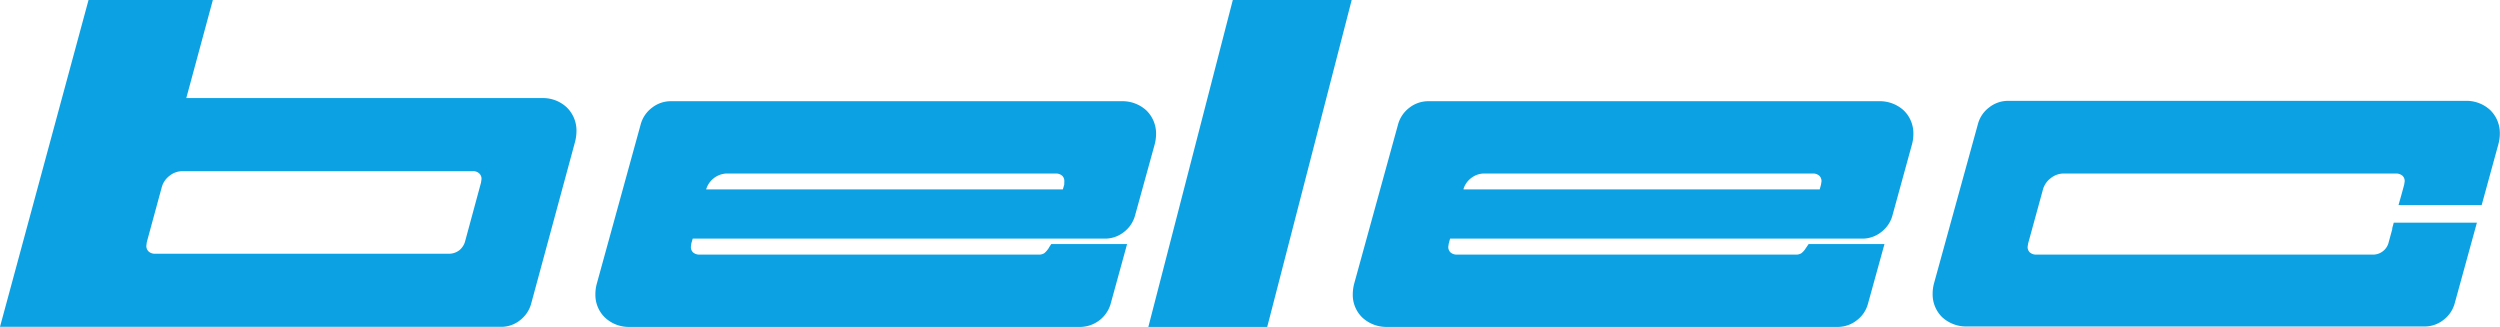
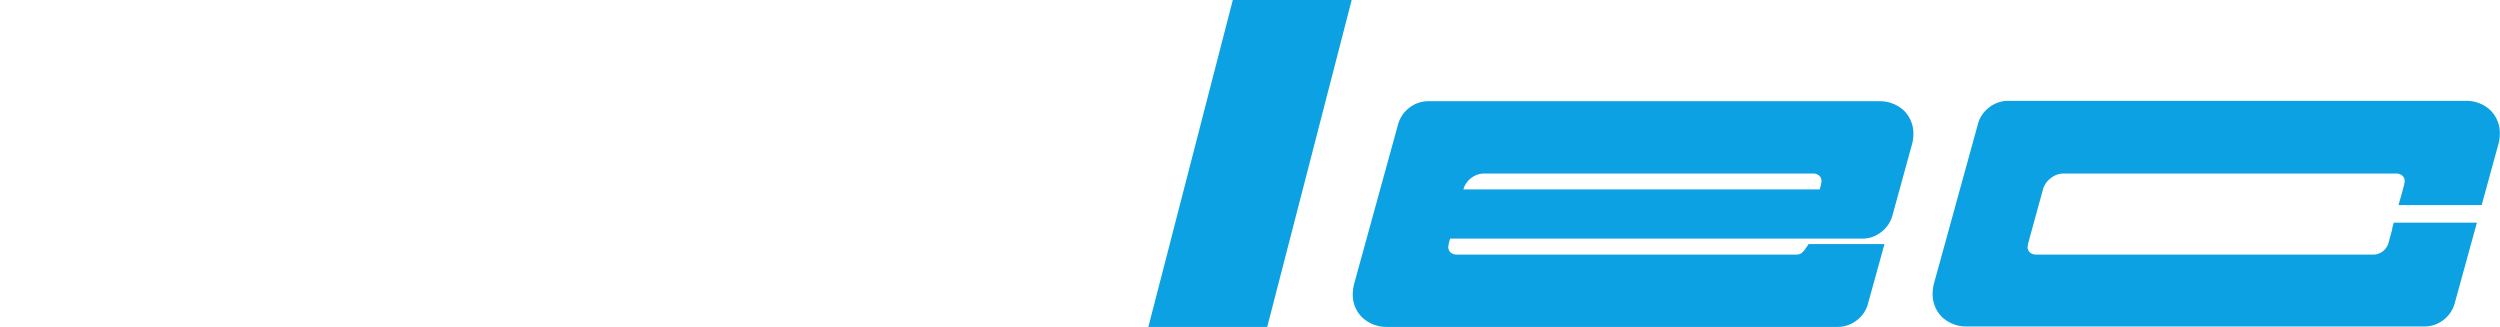
<svg xmlns="http://www.w3.org/2000/svg" id="Ebene_1" data-name="Ebene 1" viewBox="0 0 288 37.66">
  <defs>
    <style>.cls-1{fill:#0ba1e2;}</style>
  </defs>
-   <path class="cls-1" d="M408.42,264.73l-9.73,37.66h13.69l.18-.68,9.56-37Z" transform="translate(-266.4 -264.73)" />
+   <path class="cls-1" d="M408.42,264.73l-9.73,37.66h13.69l.18-.68,9.56-37" transform="translate(-266.4 -264.73)" />
  <path class="cls-1" d="M542,291.09l-.41,1.5a1.86,1.86,0,0,1-1.92,1.47H501a1.08,1.08,0,0,1-.77-.26.85.85,0,0,1-.25-.63l.06-.39,1.73-6.3a2.47,2.47,0,0,1,.88-1.23,2.4,2.4,0,0,1,1.41-.53h38.35a1.1,1.1,0,0,1,.76.26.84.84,0,0,1,.25.64l-.06.39-.33,1.21-.32,1.13h9.58l1.92-7a4.46,4.46,0,0,0,.17-1.24,3.69,3.69,0,0,0-1.11-2.7,4,4,0,0,0-2.84-1.06H497.67a3.48,3.48,0,0,0-2.11.75,3.52,3.52,0,0,0-1.28,1.84l-5.07,18.39a4.53,4.53,0,0,0-.17,1.25,3.67,3.67,0,0,0,1.11,2.7,4.08,4.08,0,0,0,2.84,1.06h52.78a3.5,3.5,0,0,0,2.11-.75,3.56,3.56,0,0,0,1.28-1.84l2.58-9.37h-9.58l-.18.66" transform="translate(-266.4 -264.73)" />
-   <path class="cls-1" d="M332.64,281.09a5.09,5.09,0,0,0,.17-1.26,3.73,3.73,0,0,0-1.11-2.72,4,4,0,0,0-2.84-1.08h-41l3.06-11.3H276.6l-10.2,37.65h57.8a3.44,3.44,0,0,0,2.11-.76,3.62,3.62,0,0,0,1.27-1.87l5.06-18.66M320,292.46a2,2,0,0,1-.7,1.11,1.94,1.94,0,0,1-1.21.39H284.27a1.05,1.05,0,0,1-.76-.27.87.87,0,0,1-.25-.66l.05-.4,1.74-6.39a2.48,2.48,0,0,1,.88-1.26,2.38,2.38,0,0,1,1.4-.53h33.53a1,1,0,0,1,.76.27.83.83,0,0,1,.25.65l-.06.41L320,292.46" transform="translate(-266.4 -264.73)" />
  <path class="cls-1" d="M474.47,293.25a2.18,2.18,0,0,1-.55.65,1.11,1.11,0,0,1-.66.16h-39a1.08,1.08,0,0,1-.77-.26.88.88,0,0,1-.25-.64l.06-.39.15-.55H481a3.52,3.52,0,0,0,2.11-.75,3.58,3.58,0,0,0,1.28-1.85l2.26-8.22a4.51,4.51,0,0,0,.17-1.24,3.67,3.67,0,0,0-1.11-2.71,4.07,4.07,0,0,0-2.84-1.06h-52a3.54,3.54,0,0,0-2.11.75,3.61,3.61,0,0,0-1.28,1.84l-5.07,18.4a4.93,4.93,0,0,0-.17,1.24,3.63,3.63,0,0,0,1.11,2.7,4.06,4.06,0,0,0,2.84,1.07h52a3.55,3.55,0,0,0,2.11-.76,3.5,3.5,0,0,0,1.27-1.84l1.92-6.94h-8.74l-.27.4M435,286.48a2.49,2.49,0,0,1,.88-1.24,2.46,2.46,0,0,1,1.41-.52h37.93a1.08,1.08,0,0,1,.77.26.87.87,0,0,1,.25.63l-.06.39-.15.55H435l0-.07" transform="translate(-266.4 -264.73)" />
-   <path class="cls-1" d="M387.25,293.25a2.53,2.53,0,0,1-.55.65,1.15,1.15,0,0,1-.67.16H347a1.1,1.1,0,0,1-.77-.26.87.87,0,0,1-.24-.64l.05-.39.16-.55h47.55a3.5,3.5,0,0,0,2.11-.75,3.58,3.58,0,0,0,1.28-1.85l2.27-8.22a5,5,0,0,0,.17-1.25,3.71,3.71,0,0,0-1.12-2.7,4.07,4.07,0,0,0-2.84-1.06h-52a3.5,3.5,0,0,0-2.11.75,3.56,3.56,0,0,0-1.28,1.84l-5.07,18.4a4.51,4.51,0,0,0-.17,1.24,3.63,3.63,0,0,0,1.11,2.7,4,4,0,0,0,2.84,1.07h52a3.69,3.69,0,0,0,3.39-2.6l1.91-6.94h-8.74l-.26.4m-39.47-6.77a2.56,2.56,0,0,1,2.29-1.76H388a1.08,1.08,0,0,1,.77.26.83.83,0,0,1,.24.63L389,286l-.16.55H347.75l0-.07" transform="translate(-266.4 -264.73)" />
</svg>